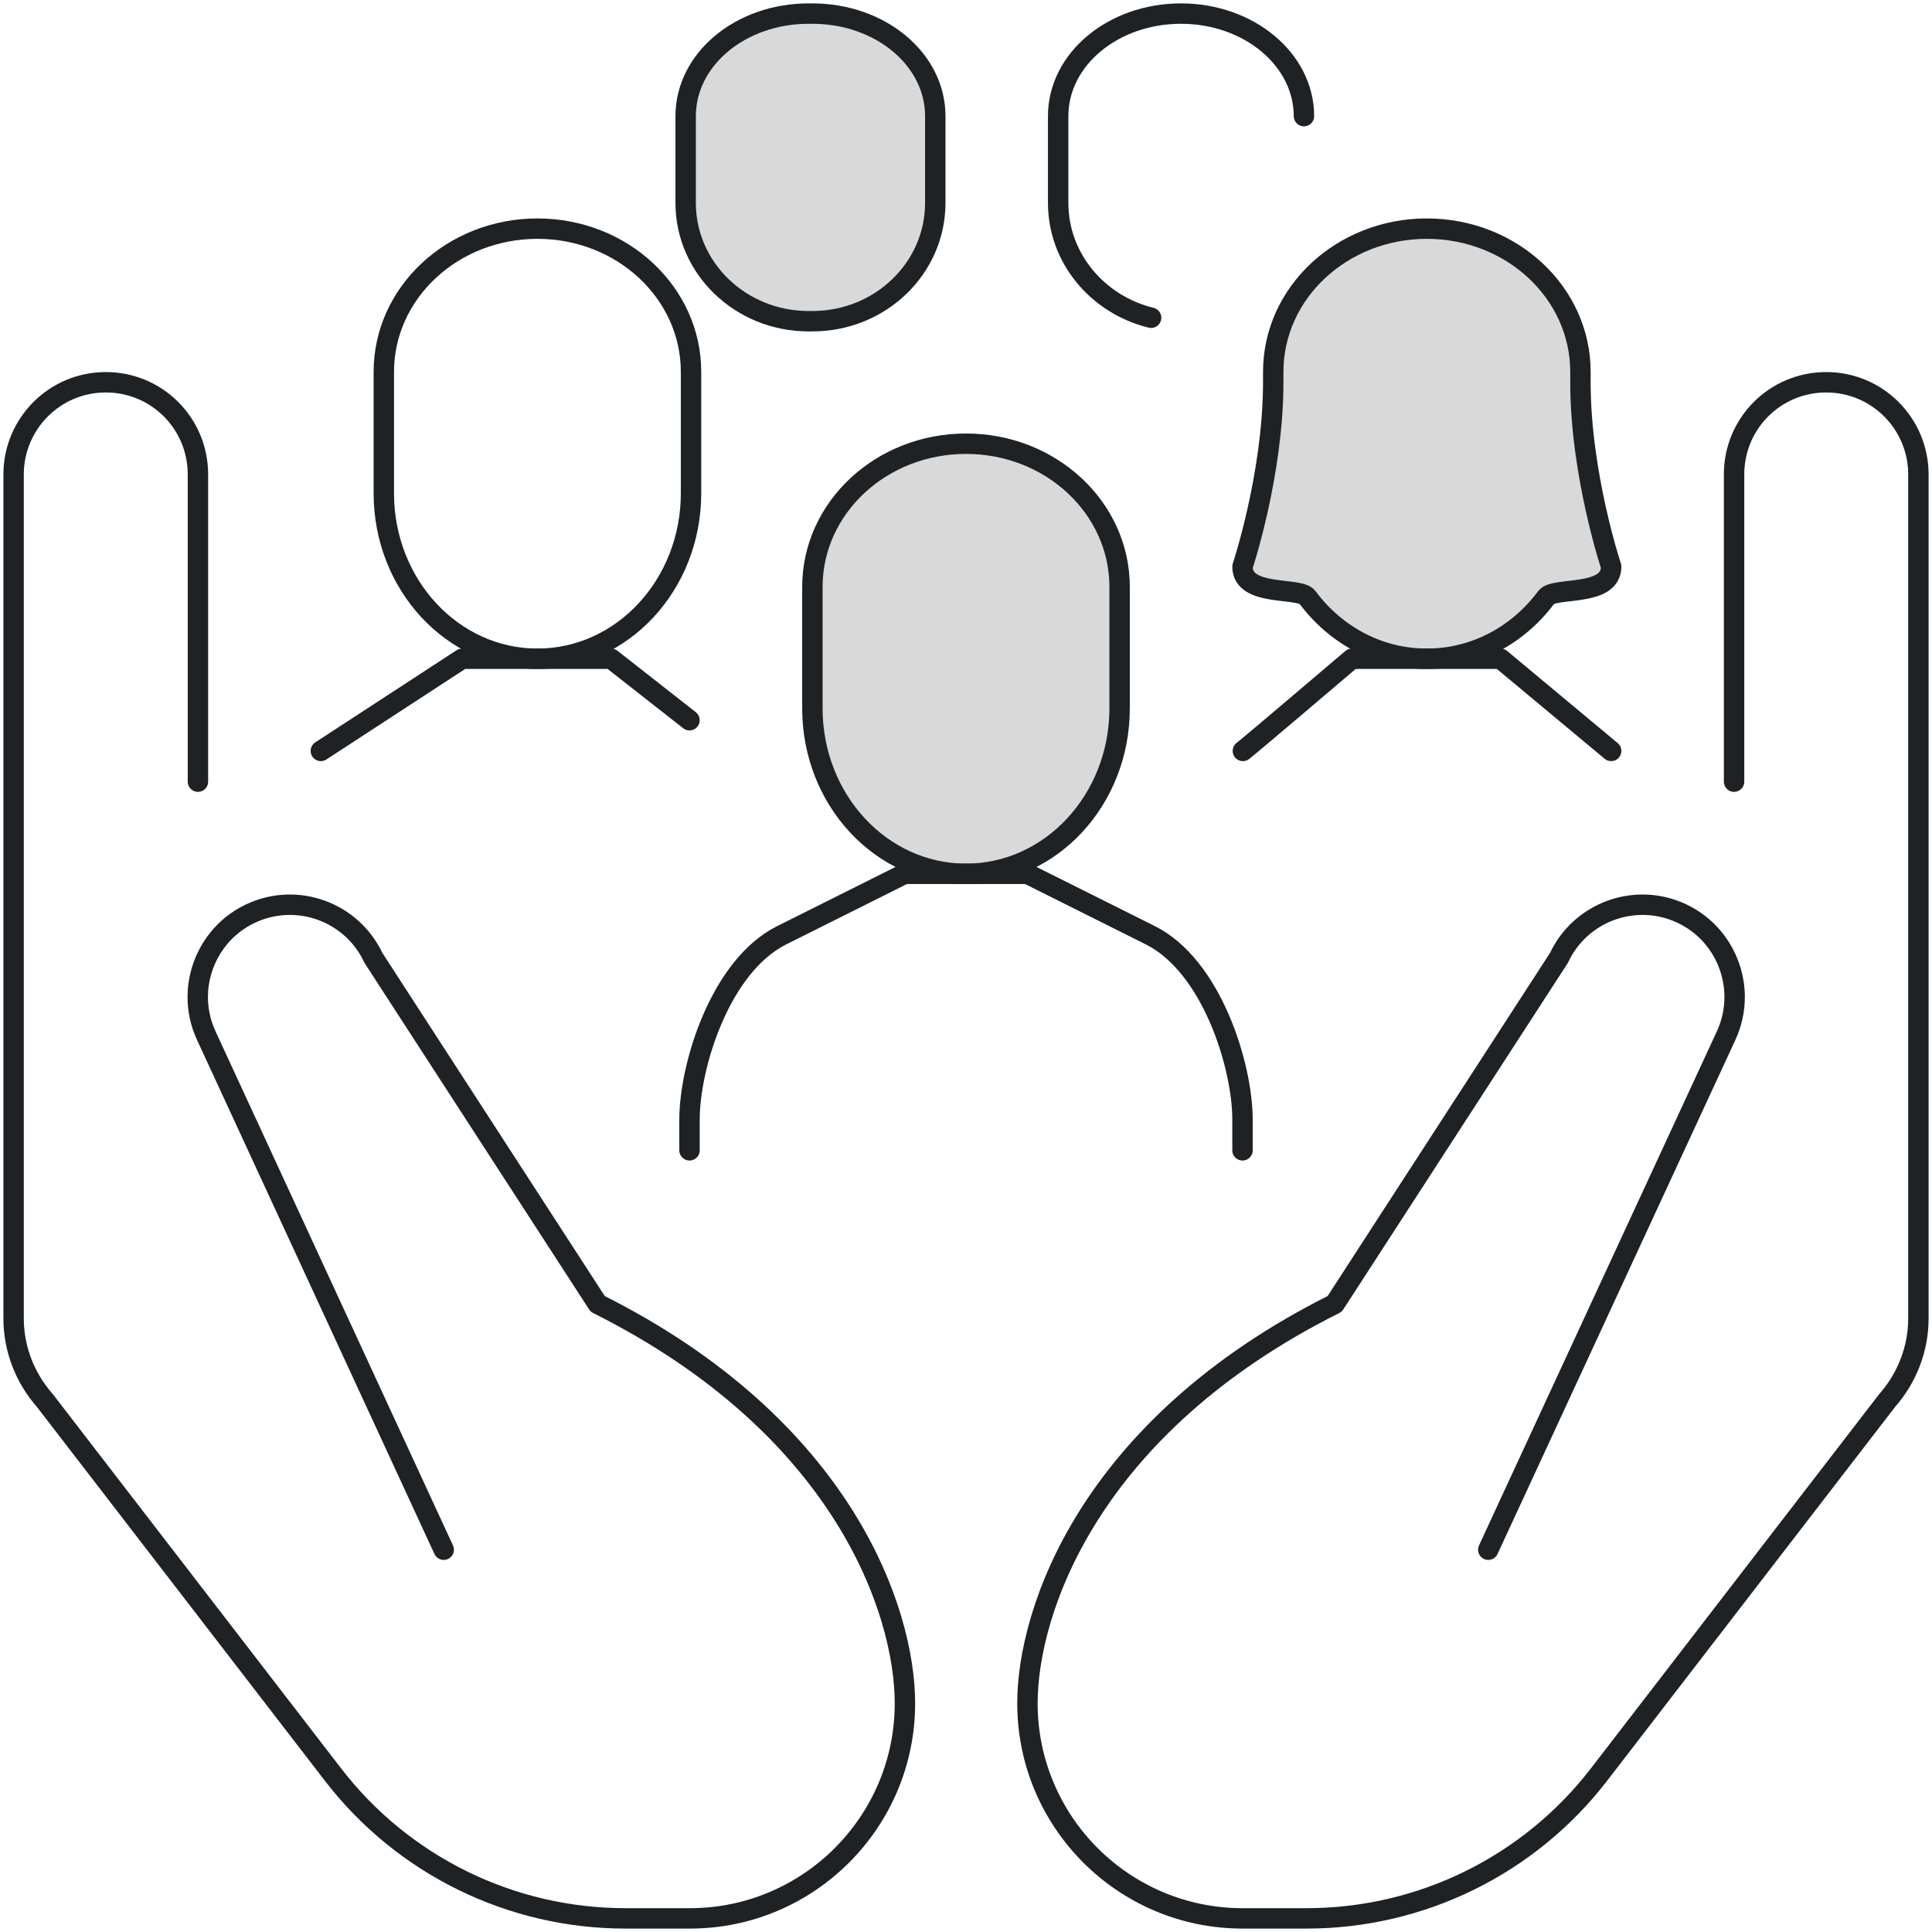
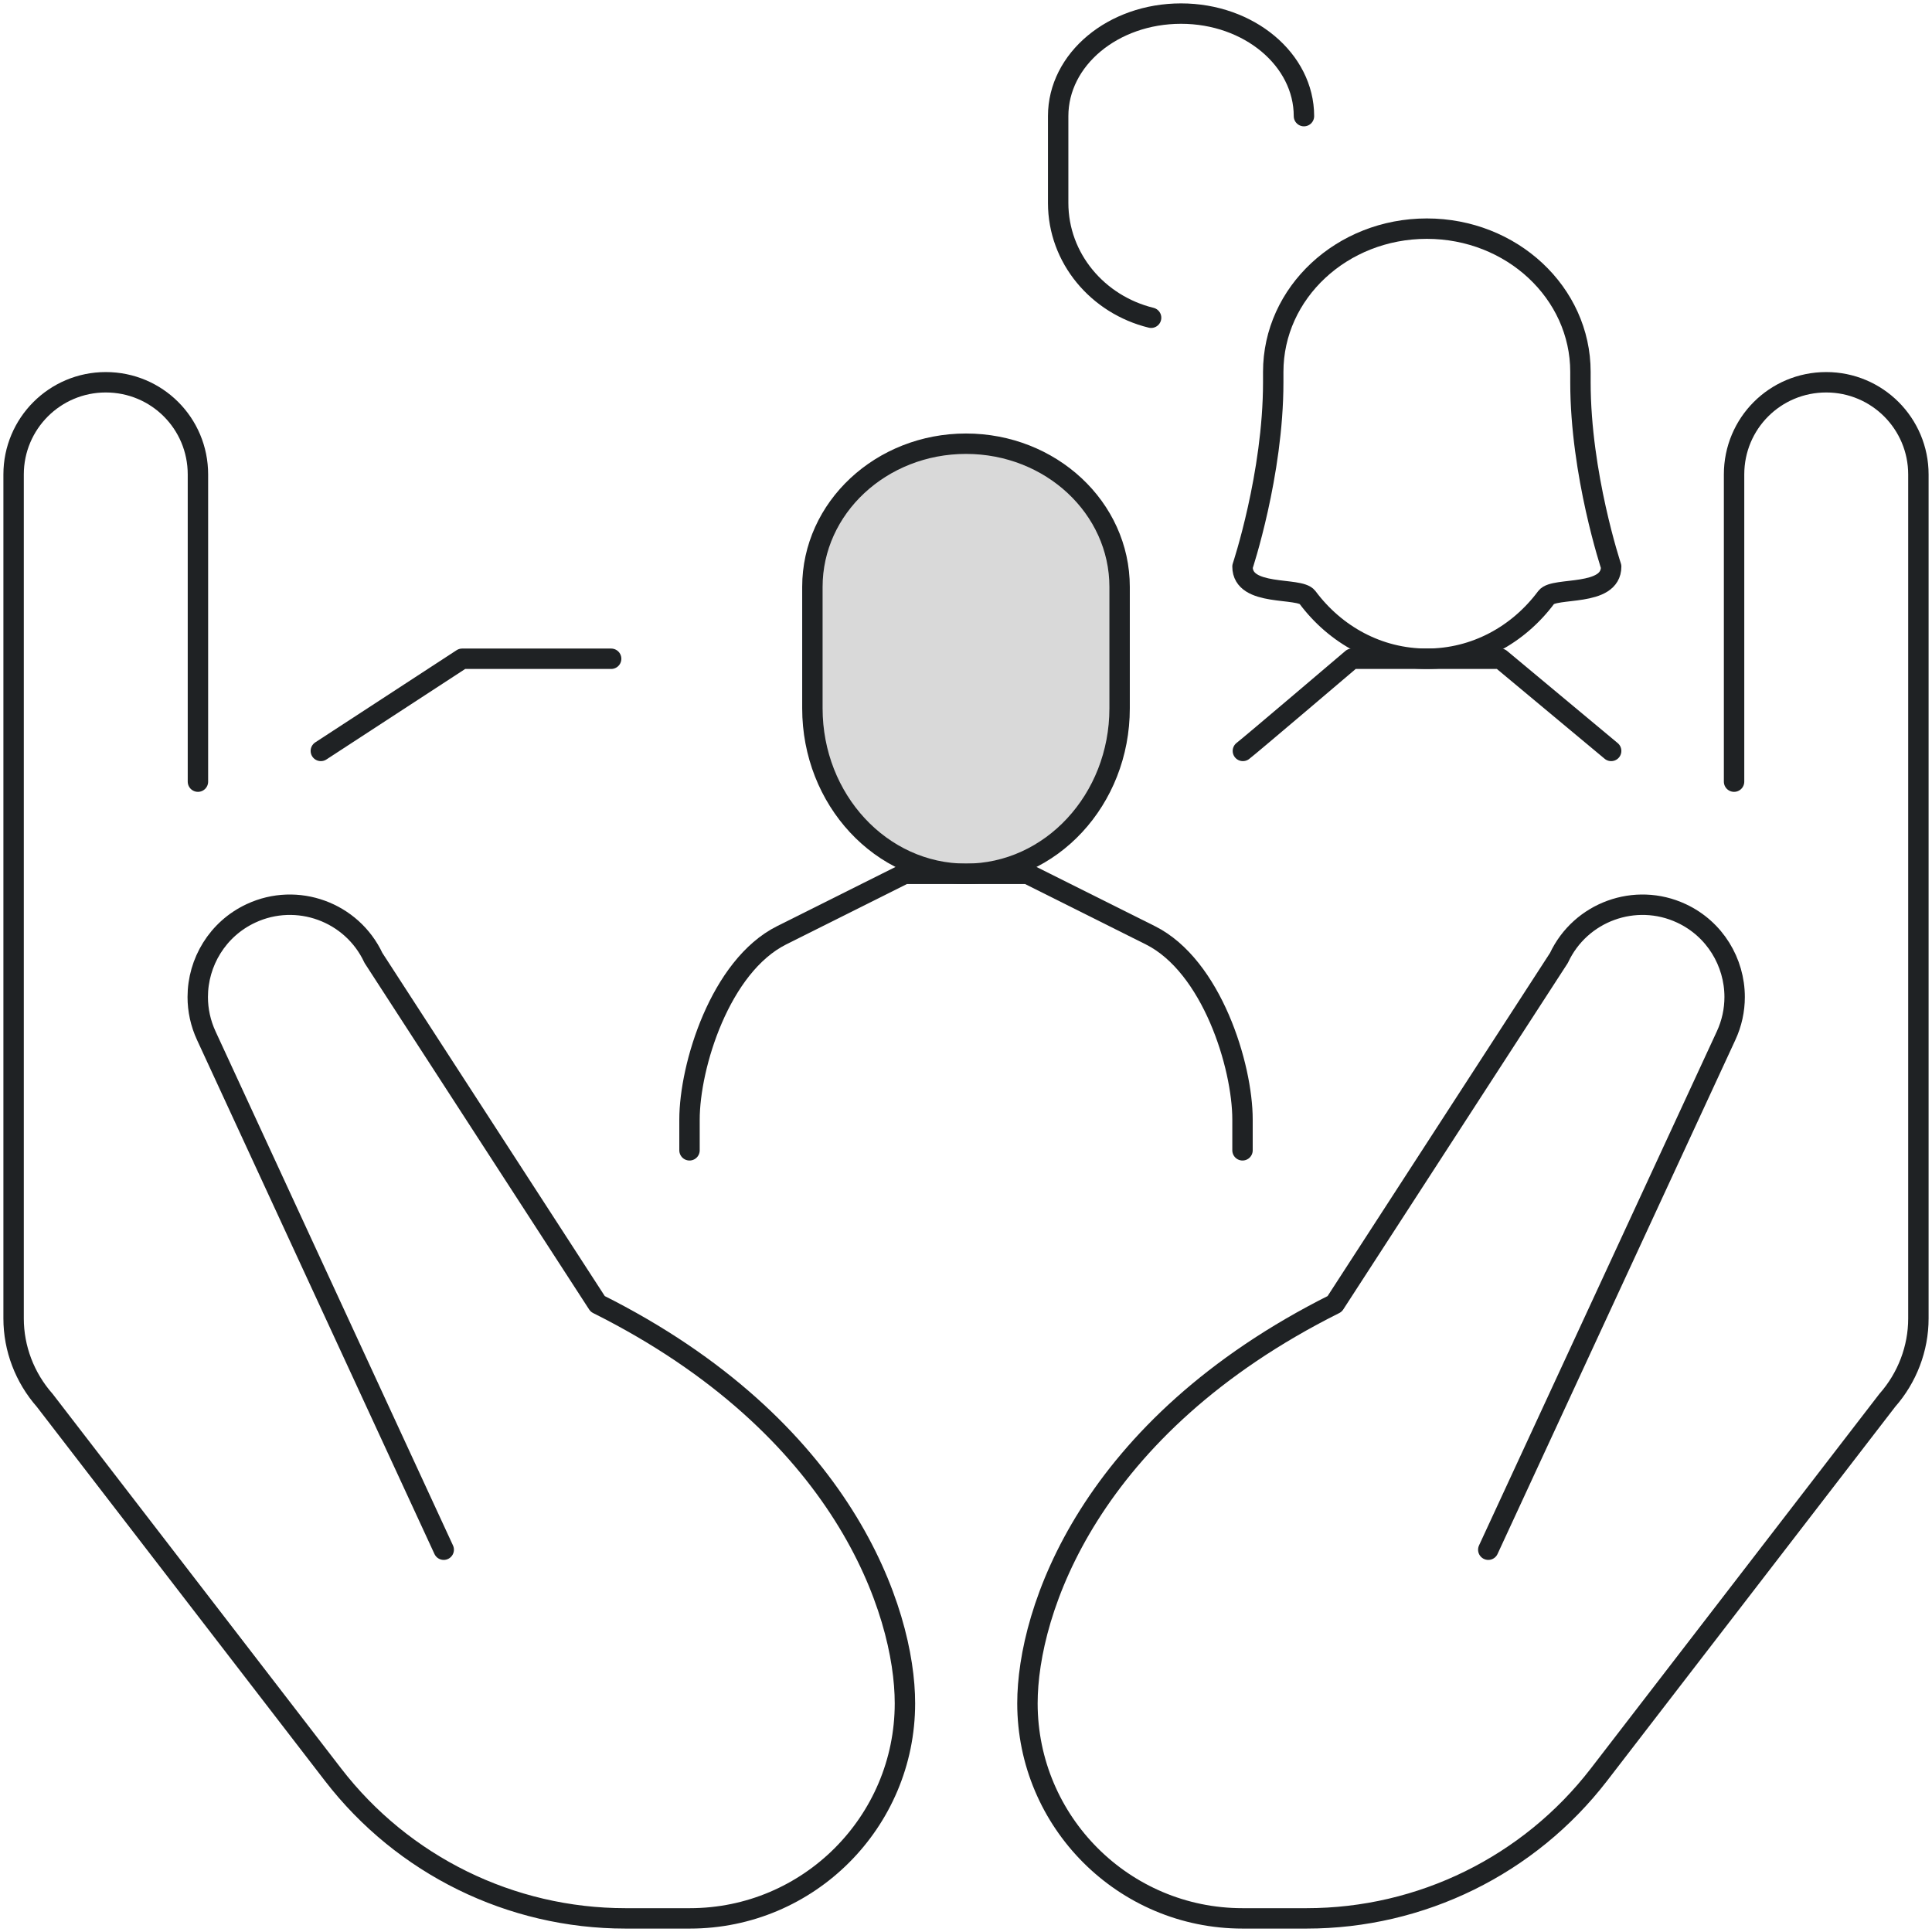
<svg xmlns="http://www.w3.org/2000/svg" width="142" height="142" viewBox="0 0 142 142" fill="none">
-   <path d="M68.742 8.535V14.914C68.742 19.712 64.706 23.608 59.71 23.608H59.428C54.432 23.608 50.395 19.712 50.395 14.914V8.535C50.395 4.358 54.432 0.999 59.428 0.999H59.71C64.706 0.999 68.742 4.358 68.742 8.535Z" fill="#D9D9D9" />
-   <path d="M116.161 28.096C116.161 34.87 118.419 41.644 118.419 41.644C118.419 43.902 114.242 43.112 113.649 43.902C111.589 46.668 108.427 48.418 104.871 48.418C101.314 48.418 98.153 46.668 96.093 43.902C95.5 43.112 91.323 43.902 91.323 41.644C91.323 41.644 93.581 34.87 93.581 28.096V27.333C93.581 21.519 98.633 16.805 104.871 16.805C111.109 16.805 116.161 21.519 116.161 27.333V28.096Z" fill="#D9D9D9" />
  <path d="M82.29 43.14V52.059C82.29 58.777 77.238 64.225 71 64.225C64.762 64.225 59.71 58.777 59.71 52.059V43.14C59.71 37.325 64.762 32.612 71 32.612C77.238 32.612 82.29 37.325 82.29 43.14Z" fill="#D9D9D9" />
  <path fill-rule="evenodd" clip-rule="evenodd" d="M104.871 48.418C108.427 48.418 111.589 46.668 113.649 43.902C114.242 43.112 118.419 43.902 118.419 41.644C118.419 41.644 116.161 34.87 116.161 28.096V27.333C116.161 21.519 111.109 16.805 104.871 16.805C98.633 16.805 93.581 21.519 93.581 27.333V28.096C93.581 34.87 91.323 41.644 91.323 41.644C91.323 43.902 95.5 43.112 96.093 43.902C98.153 46.668 101.314 48.418 104.871 48.418Z" stroke="#1F2224" stroke-width="1.5" stroke-miterlimit="2" stroke-linecap="round" stroke-linejoin="round" />
-   <path fill-rule="evenodd" clip-rule="evenodd" d="M39.5 48.418C45.738 48.418 50.79 42.971 50.79 36.253V27.333C50.79 21.519 45.738 16.805 39.5 16.805C33.262 16.805 28.21 21.519 28.21 27.333V36.253C28.21 42.971 33.262 48.418 39.5 48.418Z" stroke="#1F2224" stroke-width="1.5" stroke-miterlimit="2" stroke-linecap="round" stroke-linejoin="round" />
  <path fill-rule="evenodd" clip-rule="evenodd" d="M71 64.225C77.238 64.225 82.29 58.777 82.29 52.059V43.14C82.29 37.325 77.238 32.612 71 32.612C64.762 32.612 59.71 37.325 59.71 43.14V52.059C59.71 58.777 64.762 64.225 71 64.225Z" stroke="#1F2224" stroke-width="1.5" stroke-miterlimit="2" stroke-linecap="round" stroke-linejoin="round" />
-   <path d="M23.581 55.192L33.968 48.418H44.919L50.677 52.934" stroke="#1F2224" stroke-width="1.5" stroke-miterlimit="2" stroke-linecap="round" stroke-linejoin="round" />
-   <path fill-rule="evenodd" clip-rule="evenodd" d="M59.428 23.608C54.432 23.608 50.395 19.712 50.395 14.914V8.535C50.395 4.358 54.432 0.999 59.428 0.999H59.71C64.706 0.999 68.742 4.358 68.742 8.535V14.914C68.742 19.712 64.706 23.608 59.71 23.608H59.428Z" stroke="#1F2224" stroke-width="1.5" stroke-miterlimit="2" stroke-linecap="round" stroke-linejoin="round" />
+   <path d="M23.581 55.192L33.968 48.418H44.919" stroke="#1F2224" stroke-width="1.5" stroke-miterlimit="2" stroke-linecap="round" stroke-linejoin="round" />
  <path d="M50.678 84.547V82.289C50.678 78.338 52.936 70.999 57.452 68.741L66.484 64.225H75.516L84.549 68.741C89.065 70.999 91.323 78.338 91.323 82.289V84.547" stroke="#1F2224" stroke-width="1.5" stroke-miterlimit="2" stroke-linecap="round" stroke-linejoin="round" />
  <path d="M118.419 55.192L110.29 48.418H99.367C99.367 48.418 91.774 54.882 91.351 55.192" stroke="#1F2224" stroke-width="1.5" stroke-miterlimit="2" stroke-linecap="round" stroke-linejoin="round" />
  <path d="M95.839 8.535C95.839 4.386 91.802 0.999 86.806 0.999C81.811 0.999 77.774 4.358 77.774 8.535V14.914C77.774 18.979 80.681 22.394 84.605 23.354" stroke="#1F2224" stroke-width="1.5" stroke-miterlimit="2" stroke-linecap="round" stroke-linejoin="round" />
  <path d="M14.548 57.45V34.87C14.548 31.116 11.528 28.096 7.774 28.096C5.897 28.096 4.204 28.858 2.979 30.085C1.756 31.313 1 33.007 1 34.87V96.91C1 99.112 1.819 101.257 3.286 102.922L24.484 130.442C29.621 137.104 37.552 140.999 45.964 140.999H50.706C59.427 140.999 66.512 133.914 66.512 125.192C66.512 121.805 65.383 116.725 61.996 111.362C58.609 105.999 52.964 100.354 43.931 95.838L27.448 70.406C25.867 67.019 21.831 65.551 18.444 67.132C15.982 68.281 14.534 70.728 14.534 73.279C14.534 74.236 14.738 75.21 15.169 76.136L32.613 113.902" stroke="#1F2224" stroke-width="1.5" stroke-miterlimit="2" stroke-linecap="round" stroke-linejoin="round" />
  <path d="M127.452 57.45V34.87C127.452 31.116 130.472 28.096 134.226 28.096C136.103 28.096 137.796 28.858 139.021 30.085C140.244 31.313 141 33.007 141 34.87V96.91C141 99.112 140.181 101.257 138.714 102.922L117.516 130.442C112.379 137.104 104.448 140.999 96.036 140.999H91.323C82.601 140.999 75.516 133.914 75.516 125.192C75.516 121.805 76.645 116.725 80.032 111.362C83.419 105.999 89.064 100.354 98.097 95.838L114.581 70.406C116.161 67.019 120.198 65.551 123.585 67.132C126.046 68.281 127.494 70.728 127.494 73.279C127.494 74.236 127.291 75.21 126.859 76.136L109.387 113.902" stroke="#1F2224" stroke-width="1.5" stroke-miterlimit="2" stroke-linecap="round" stroke-linejoin="round" />
</svg>